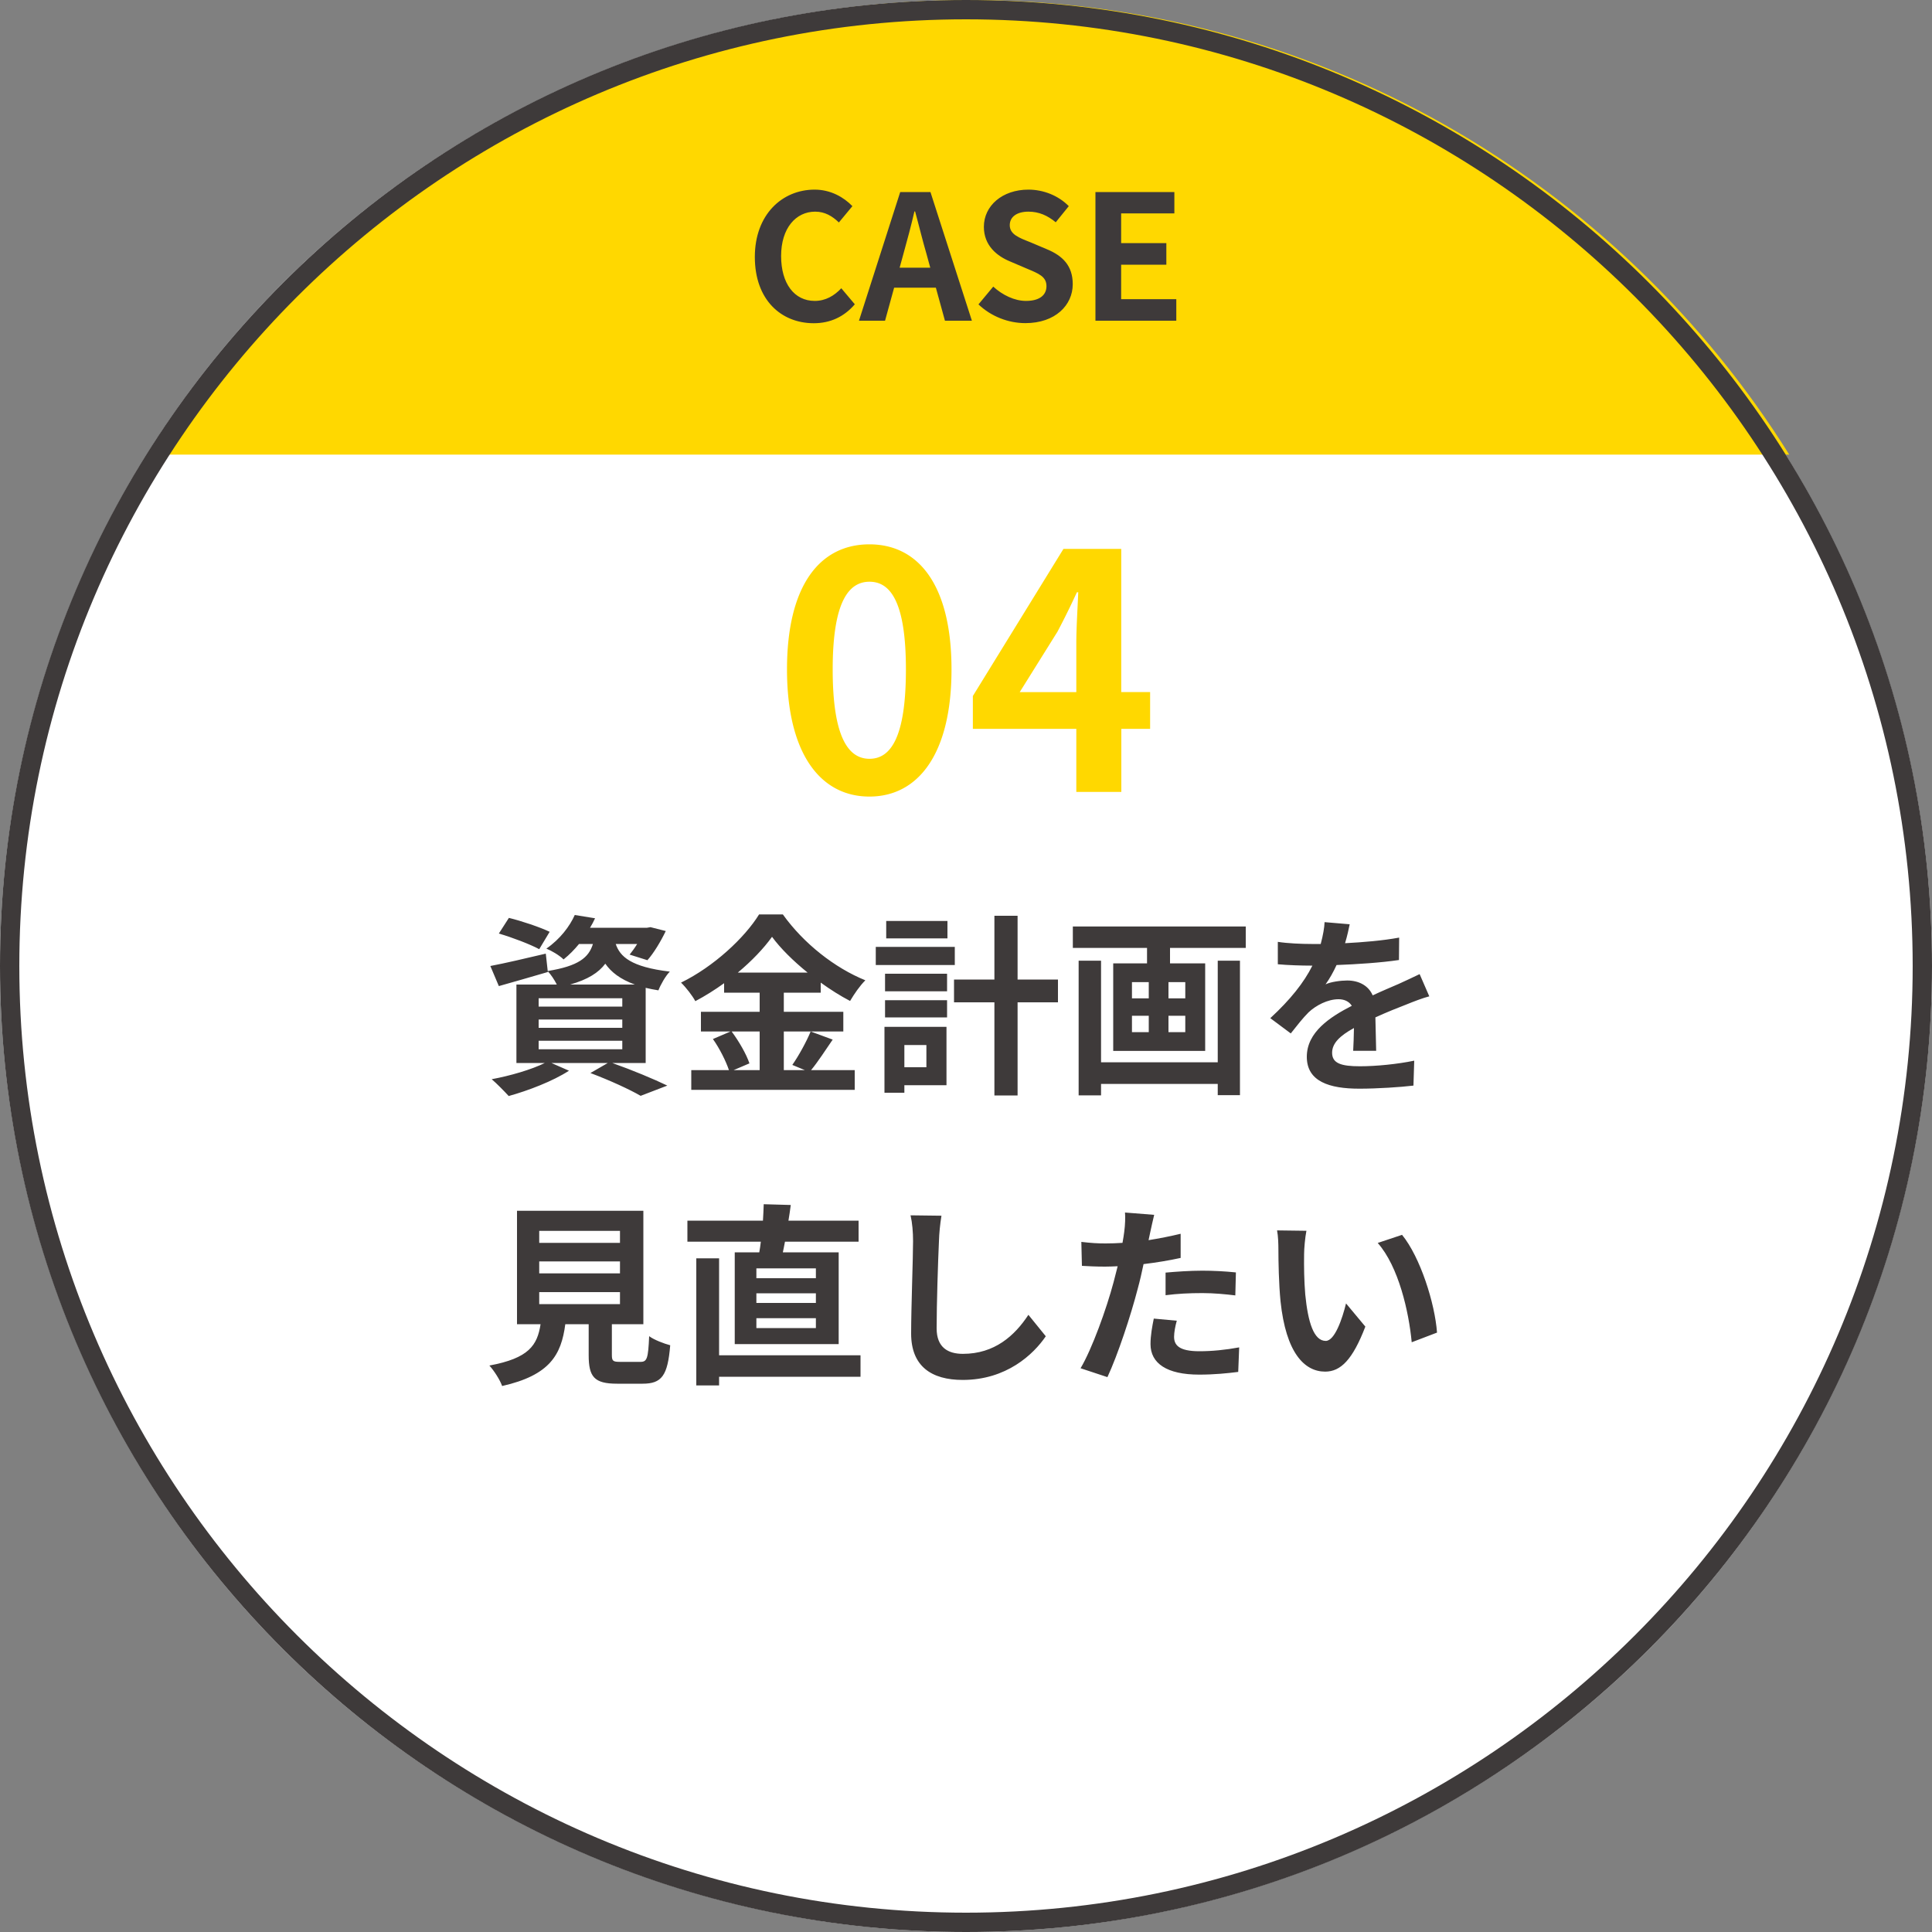
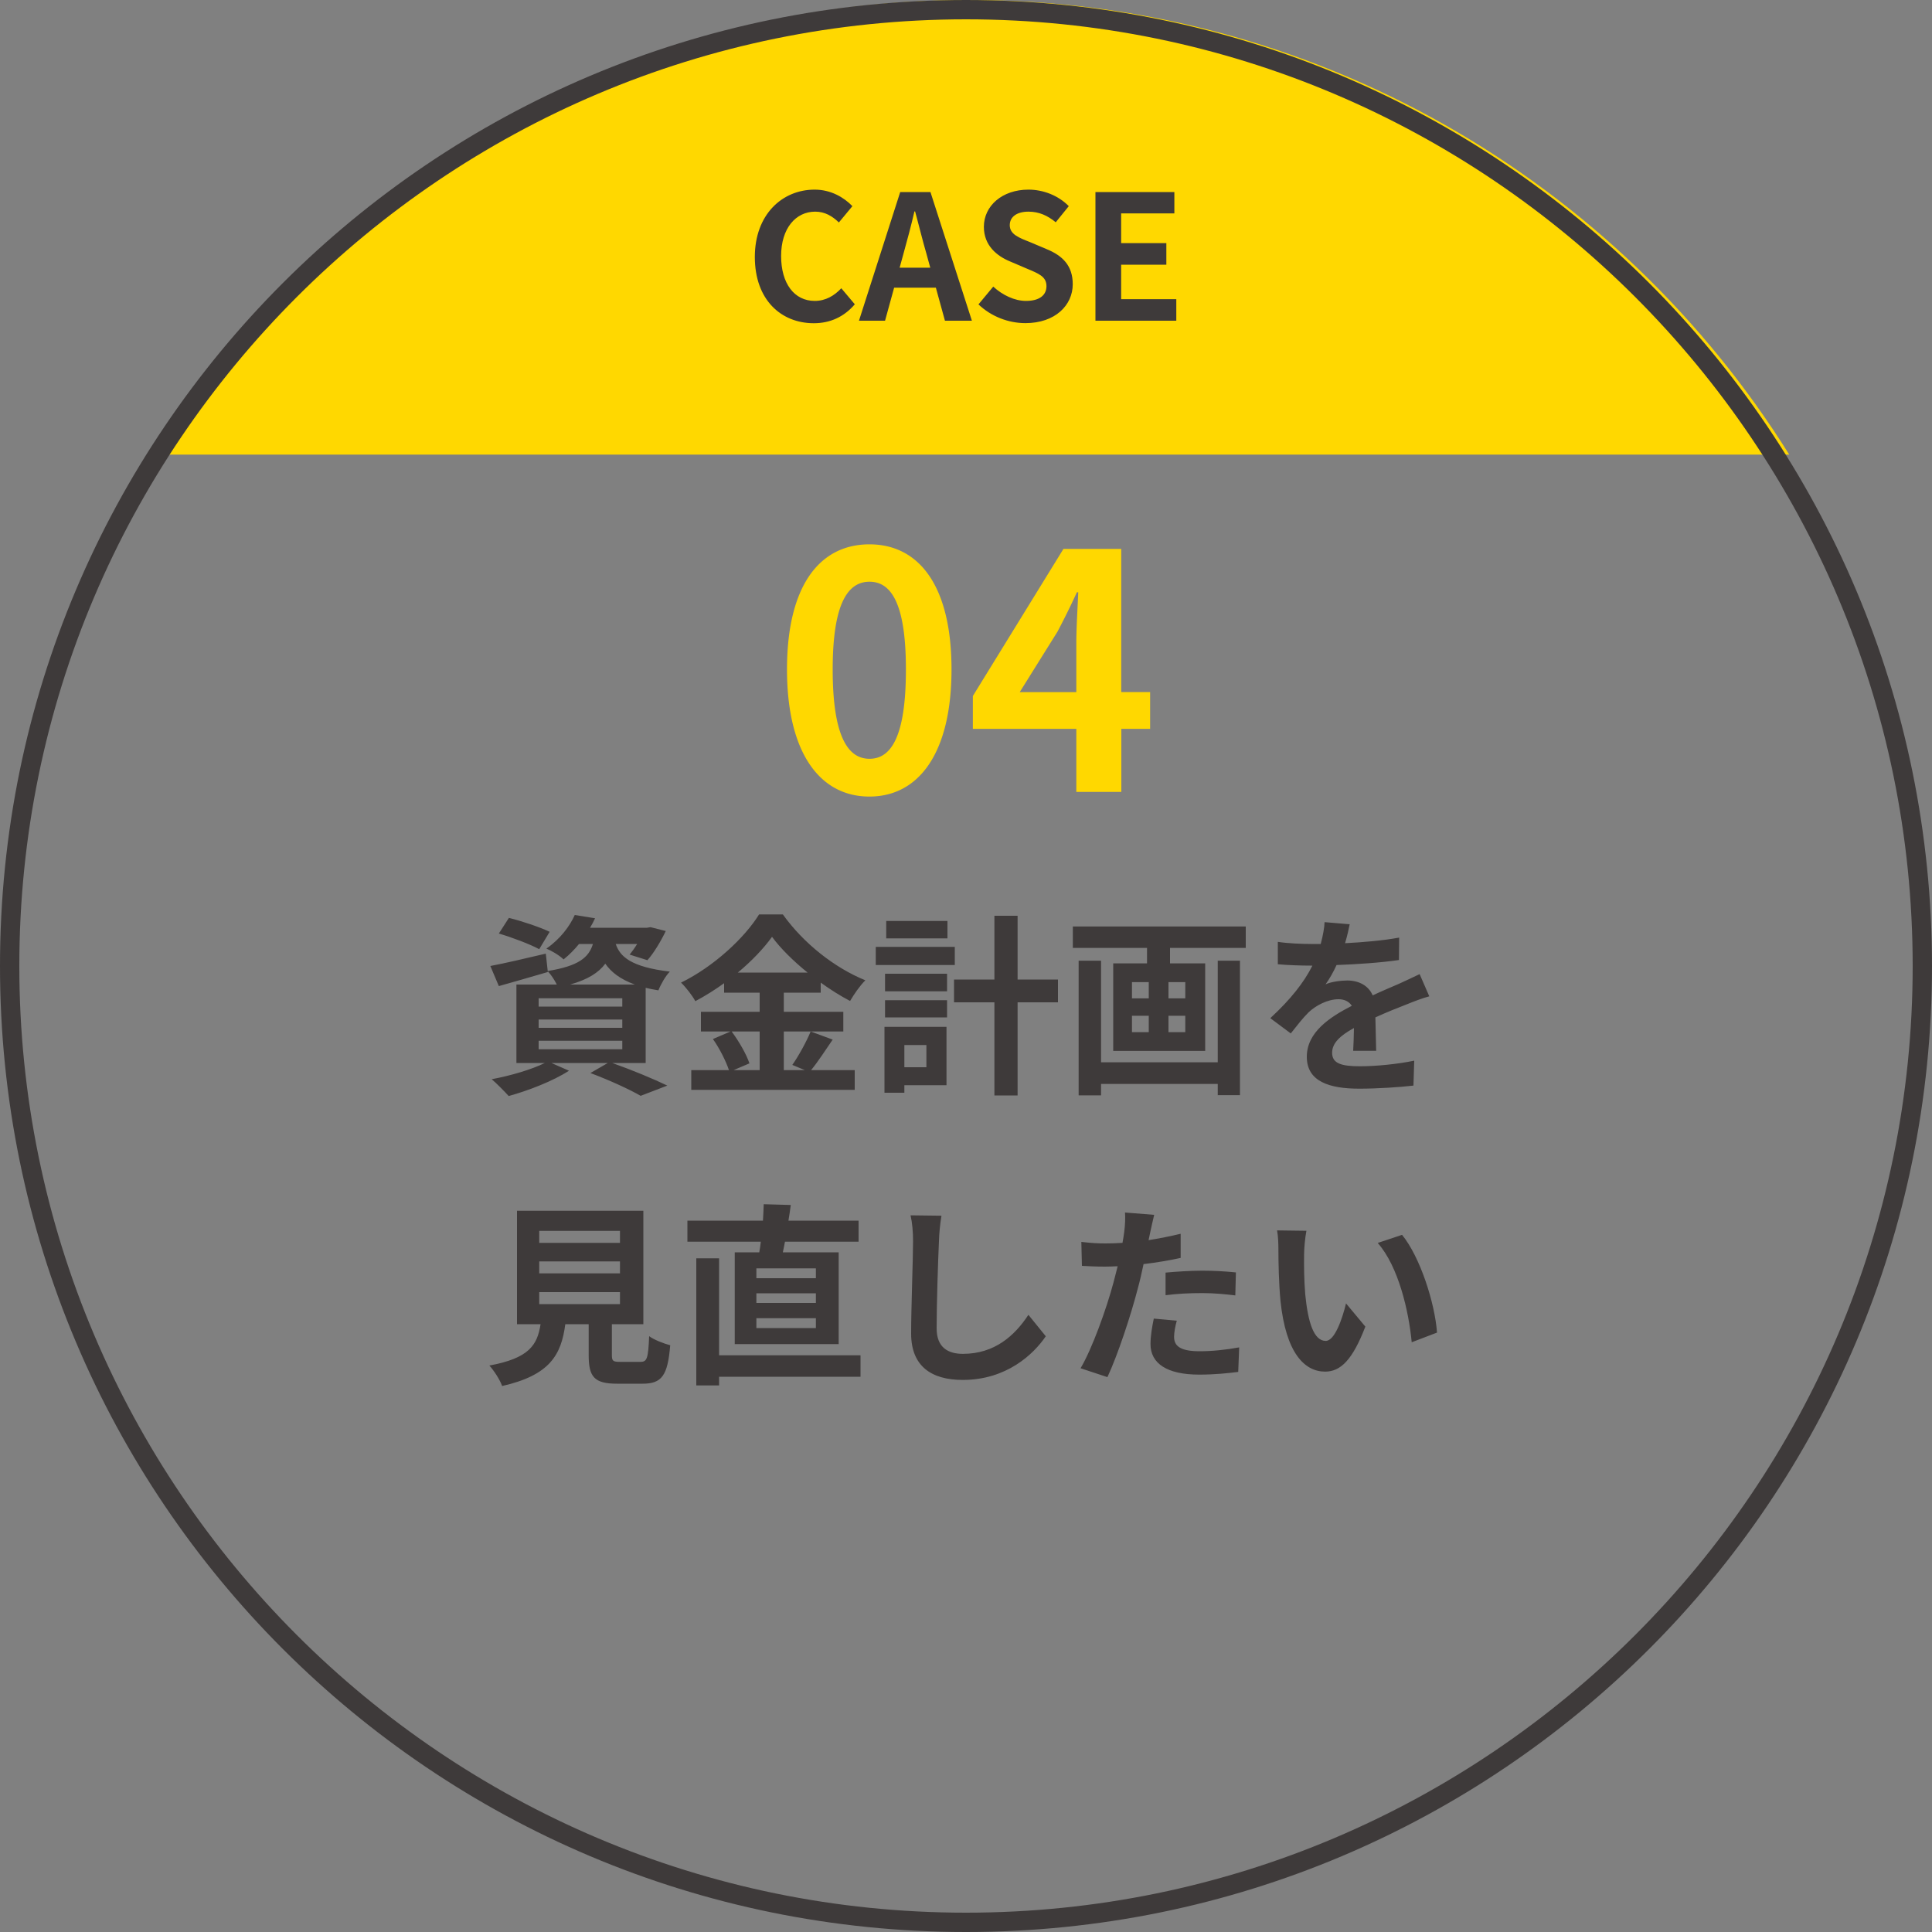
<svg xmlns="http://www.w3.org/2000/svg" id="b" data-name="レイヤー 2" width="200" height="200" viewBox="0 0 200 200">
  <rect x="0" y="0" width="200" height="200" fill="#808080" stroke="none" />
  <defs>
    <style>.e{fill:#3e3a3a}.f{fill:#ffd800}</style>
  </defs>
  <g id="c" data-name="design">
-     <circle cx="100" cy="100" r="100" fill="#fff" />
    <path class="f" d="M185.22 47.06C167.55 18.8 136.16 0 100.37 0S33.2 18.8 15.53 47.06h169.69z" />
    <path class="e" d="M100 2c54.04 0 98 43.96 98 98s-43.96 98-98 98-98-43.96-98-98S45.96 2 100 2m0-2C44.77 0 0 44.77 0 100s44.77 100 100 100 100-44.77 100-100S155.23 0 100 0z" />
    <path class="f" d="M81.47 69.3c0-8.7 3.4-12.95 8.53-12.95s8.5 4.28 8.5 12.95-3.4 13.16-8.5 13.16-8.53-4.49-8.53-13.16zm12.31 0c0-7.04-1.63-9.08-3.77-9.08s-3.81 2.04-3.81 9.08 1.63 9.25 3.81 9.25 3.77-2.18 3.77-9.25zm25.29 6.15h-2.99v6.53h-4.66v-6.53h-10.71v-3.4l9.38-15.23h5.98v14.82h2.99v3.81zm-7.65-3.81v-5.13c0-1.46.14-3.74.2-5.2h-.14a80.73 80.73 0 01-2.01 4.08l-3.91 6.26h5.85z" />
    <path class="e" d="M63.38 110.04c2.04.72 4.34 1.68 5.7 2.34l-2.76 1.06c-1.14-.66-3.18-1.6-5.2-2.36l1.8-1.04h-5.84l1.82.8c-1.66 1.08-4.22 2.06-6.24 2.62-.42-.46-1.26-1.32-1.76-1.74 1.94-.36 4.12-1 5.5-1.68h-2.94v-8.12h4.18c-.24-.48-.62-1.06-.94-1.38l.02.08c-1.72.5-3.58 1.04-5.08 1.46l-.88-2.08c1.48-.28 3.62-.78 5.74-1.28l.2 1.8c3.18-.52 4.24-1.38 4.68-2.8h-1.44c-.46.56-.98 1.1-1.6 1.6-.42-.42-1.24-.9-1.78-1.12 1.44-1 2.42-2.32 2.94-3.48l2.1.34c-.16.34-.32.66-.52.98h5.9l.36-.06 1.58.4c-.52 1.08-1.24 2.28-1.9 3.02l-1.84-.58c.24-.3.52-.68.78-1.1h-2.22c.44 1.3 1.56 2.38 5.6 2.86-.44.44-.96 1.36-1.18 1.94-.48-.08-.92-.16-1.32-.26v7.78h-3.46zm-7.56-11.78c-.92-.5-2.8-1.22-4.18-1.62l1.04-1.62c1.32.32 3.22.96 4.22 1.44l-1.08 1.8zm-.06 5.94h8.66v-.86h-8.66v.86zm0 2.2h8.66v-.86h-8.66v.86zm0 2.22h8.66v-.88h-8.66v.88zm9.96-6.7c-1.54-.56-2.46-1.3-3.06-2.16-.7.94-1.82 1.64-3.64 2.16h6.7zm20.48 5.7c-.76 1.1-1.54 2.32-2.24 3.16h4.52v2.04H71.56v-2.04h3.9c-.3-.9-.96-2.24-1.66-3.22l1.82-.78h-3.06v-2.04h6.08v-1.98h-3.68v-.98c-.94.68-1.96 1.32-2.98 1.86-.3-.56-.96-1.42-1.48-1.92 3.4-1.66 6.6-4.66 8.08-7.06h2.46c2.16 3.02 5.38 5.54 8.54 6.82-.6.6-1.14 1.4-1.58 2.14-1-.52-2.04-1.18-3.04-1.9v1.04h-3.82v1.98h6.16v2.04h-6.16v4h2.18l-1.3-.54c.66-.94 1.46-2.4 1.9-3.46l2.28.84zm-10.46-.84c.76 1.02 1.54 2.38 1.84 3.3l-1.64.7h2.7v-4h-2.9zm7.86-6.1c-1.48-1.2-2.8-2.5-3.68-3.7-.86 1.2-2.1 2.5-3.54 3.7h7.22zm15.24-.78h-8.18v-1.88h8.18v1.88zm-.86 12.44h-4.36v.78h-2.06v-6.82h6.42v6.04zm-6.36-11.54h6.42v1.82h-6.42v-1.82zm0 2.74h6.42v1.78h-6.42v-1.78zm6.46-6.4h-6.34v-1.8h6.34v1.8zm-4.46 11.04v2.3h2.28v-2.3h-2.28zm15.9-4.42h-4.18v9.64h-2.4v-9.64h-4.18v-2.36h4.18v-6.6h2.4v6.6h4.18v2.36zm19.44-7.85v2.22h-7.84v1.6h3.64v9.06h-9.52v-9.06h3.5v-1.6h-7.68v-2.22h17.9zm-2.9 3.54h2.3v13.92h-2.3v-1.16h-12.08v1.18h-2.32V99.45h2.32v10.52h12.08V99.45zm-8.88 3.9h1.74v-1.68h-1.74v1.68zm0 3.5h1.74v-1.7h-1.74v1.7zm5.52-5.18h-1.74v1.68h1.74v-1.68zm0 3.48h-1.74v1.7h1.74v-1.7zm17.38 3.63c.04-.58.06-1.5.08-2.36-1.46.8-2.26 1.58-2.26 2.56 0 1.1.94 1.4 2.88 1.4 1.68 0 3.88-.22 5.62-.58l-.08 2.58c-1.32.16-3.74.32-5.6.32-3.1 0-5.44-.74-5.44-3.3s2.4-4.12 4.66-5.28c-.32-.5-.84-.68-1.38-.68-1.12 0-2.34.64-3.1 1.36-.6.6-1.16 1.32-1.84 2.18l-2.12-1.58c2.08-1.92 3.48-3.68 4.36-5.44h-.24c-.8 0-2.26-.04-3.34-.14V97.5c1 .16 2.48.22 3.48.22h.96c.24-.9.38-1.7.4-2.26l2.6.22c-.1.48-.24 1.16-.48 1.96 1.86-.1 3.86-.26 5.6-.58l-.02 2.32c-1.9.28-4.34.44-6.46.52-.32.7-.72 1.42-1.14 2 .52-.26 1.58-.4 2.24-.4 1.2 0 2.2.52 2.64 1.54 1.02-.48 1.86-.82 2.68-1.18.76-.34 1.46-.68 2.18-1.02l1 2.3c-.64.16-1.68.56-2.36.84-.88.34-2 .78-3.22 1.34.02 1.1.06 2.56.08 3.46h-2.38zm-73.78 32.2c.68 0 .8-.34.9-2.66.5.38 1.56.78 2.18.94-.26 3.16-.88 3.98-2.86 3.98h-2.64c-2.38 0-2.94-.72-2.94-2.96v-3.2h-2.42c-.42 3.18-1.6 5.28-6.54 6.4-.22-.64-.86-1.62-1.32-2.12 4.1-.76 4.96-2.1 5.3-4.28h-2.44v-11.74H66.6v11.74h-3.26v3.18c0 .64.12.72.88.72h2.08zm-10.48-12.32h8.36v-1.24h-8.36v1.24zm0 3.16h8.36v-1.24h-8.36v1.24zm0 3.18h8.36v-1.24h-8.36V135zm22.78-5.36c.06-.34.12-.72.16-1.1h-7.6v-2.18h7.82c.04-.6.06-1.18.08-1.7l2.8.08c-.08.54-.14 1.08-.24 1.62h7.26v2.18h-7.62c-.08.38-.14.76-.22 1.1h5.78v9.5H76.06v-9.5h2.54zm10.48 12.88H74.44v.9h-2.36v-13.16h2.36v10.04h14.64v2.22zm-4.62-11.22H78.3v1.02h6.16v-1.02zm0 2.58H78.3v1h6.16v-1zm0 2.58H78.3v1.02h6.16v-1.02zm13-10.61c-.14.84-.24 1.84-.26 2.64-.1 2.12-.24 6.56-.24 9.02 0 2 1.2 2.64 2.72 2.64 3.28 0 5.36-1.88 6.78-4.04l1.8 2.22c-1.28 1.88-4.08 4.52-8.6 4.52-3.24 0-5.34-1.42-5.34-4.8 0-2.66.2-7.86.2-9.56 0-.94-.08-1.9-.26-2.68l3.2.04zm24.76 4.37c-1.18.26-2.52.48-3.84.64-.18.86-.38 1.74-.6 2.54-.72 2.78-2.06 6.84-3.14 9.16l-2.78-.92c1.18-1.98 2.68-6.14 3.42-8.92.14-.52.28-1.08.42-1.64-.46.02-.9.04-1.3.04-.96 0-1.7-.04-2.4-.08l-.06-2.48c1.02.12 1.68.16 2.5.16.58 0 1.16-.02 1.76-.06.08-.44.14-.82.18-1.14.1-.74.12-1.54.08-2l3.02.24c-.14.54-.32 1.42-.42 1.86l-.16.76c1.12-.18 2.24-.4 3.32-.66v2.5zm-.4 6.5c-.16.56-.28 1.22-.28 1.66 0 .86.5 1.5 2.62 1.5 1.32 0 2.7-.14 4.12-.4l-.1 2.54c-1.12.14-2.46.28-4.04.28-3.34 0-5.04-1.16-5.04-3.16 0-.9.18-1.86.34-2.64l2.38.22zm-1.16-4.98c1.1-.1 2.52-.2 3.8-.2 1.12 0 2.32.06 3.48.18l-.06 2.38c-.98-.12-2.2-.24-3.4-.24-1.38 0-2.58.06-3.82.22v-2.34zm14.34-1.93c-.02 1.28 0 2.78.12 4.2.28 2.86.88 4.8 2.12 4.8.94 0 1.72-2.32 2.1-3.88l2 2.4c-1.32 3.44-2.56 4.66-4.16 4.66-2.16 0-4.06-1.96-4.62-7.28-.18-1.82-.22-4.12-.22-5.34 0-.56-.02-1.4-.14-2l3.04.04c-.14.7-.24 1.86-.24 2.4zm13.76 8.14l-2.62 1c-.3-3.18-1.36-7.84-3.52-10.28l2.52-.84c1.88 2.3 3.4 7.08 3.62 10.12zM78.14 26.6c0-4.39 2.83-6.97 6.19-6.97 1.69 0 3.04.81 3.91 1.71l-1.4 1.69c-.67-.65-1.44-1.12-2.45-1.12-2.02 0-3.53 1.73-3.53 4.59s1.37 4.65 3.48 4.65c1.13 0 2.03-.54 2.75-1.31l1.4 1.66c-1.1 1.28-2.52 1.96-4.25 1.96-3.37 0-6.1-2.41-6.1-6.86zm18.74 3.18h-4.32l-.94 3.42h-2.7l4.27-13.32h3.13l4.29 13.32h-2.79l-.94-3.42zm-.58-2.07l-.4-1.46c-.41-1.39-.77-2.92-1.17-4.36h-.07c-.34 1.46-.74 2.97-1.13 4.36l-.4 1.46h3.17zm4.99 3.8l1.53-1.84c.96.88 2.21 1.48 3.39 1.48 1.39 0 2.12-.59 2.12-1.53 0-.99-.81-1.3-2-1.8l-1.78-.76c-1.35-.56-2.7-1.64-2.7-3.58 0-2.18 1.91-3.85 4.61-3.85 1.55 0 3.1.61 4.18 1.71l-1.35 1.67c-.85-.7-1.73-1.1-2.83-1.1-1.17 0-1.93.52-1.93 1.4 0 .95.95 1.3 2.09 1.75l1.75.74c1.62.67 2.68 1.69 2.68 3.62 0 2.18-1.82 4.03-4.9 4.03-1.78 0-3.56-.7-4.86-1.94zm12.11-11.63h8.17v2.21h-5.51v3.08h4.68v2.23h-4.68v3.57h5.71v2.23h-8.37V19.88z" />
  </g>
</svg>